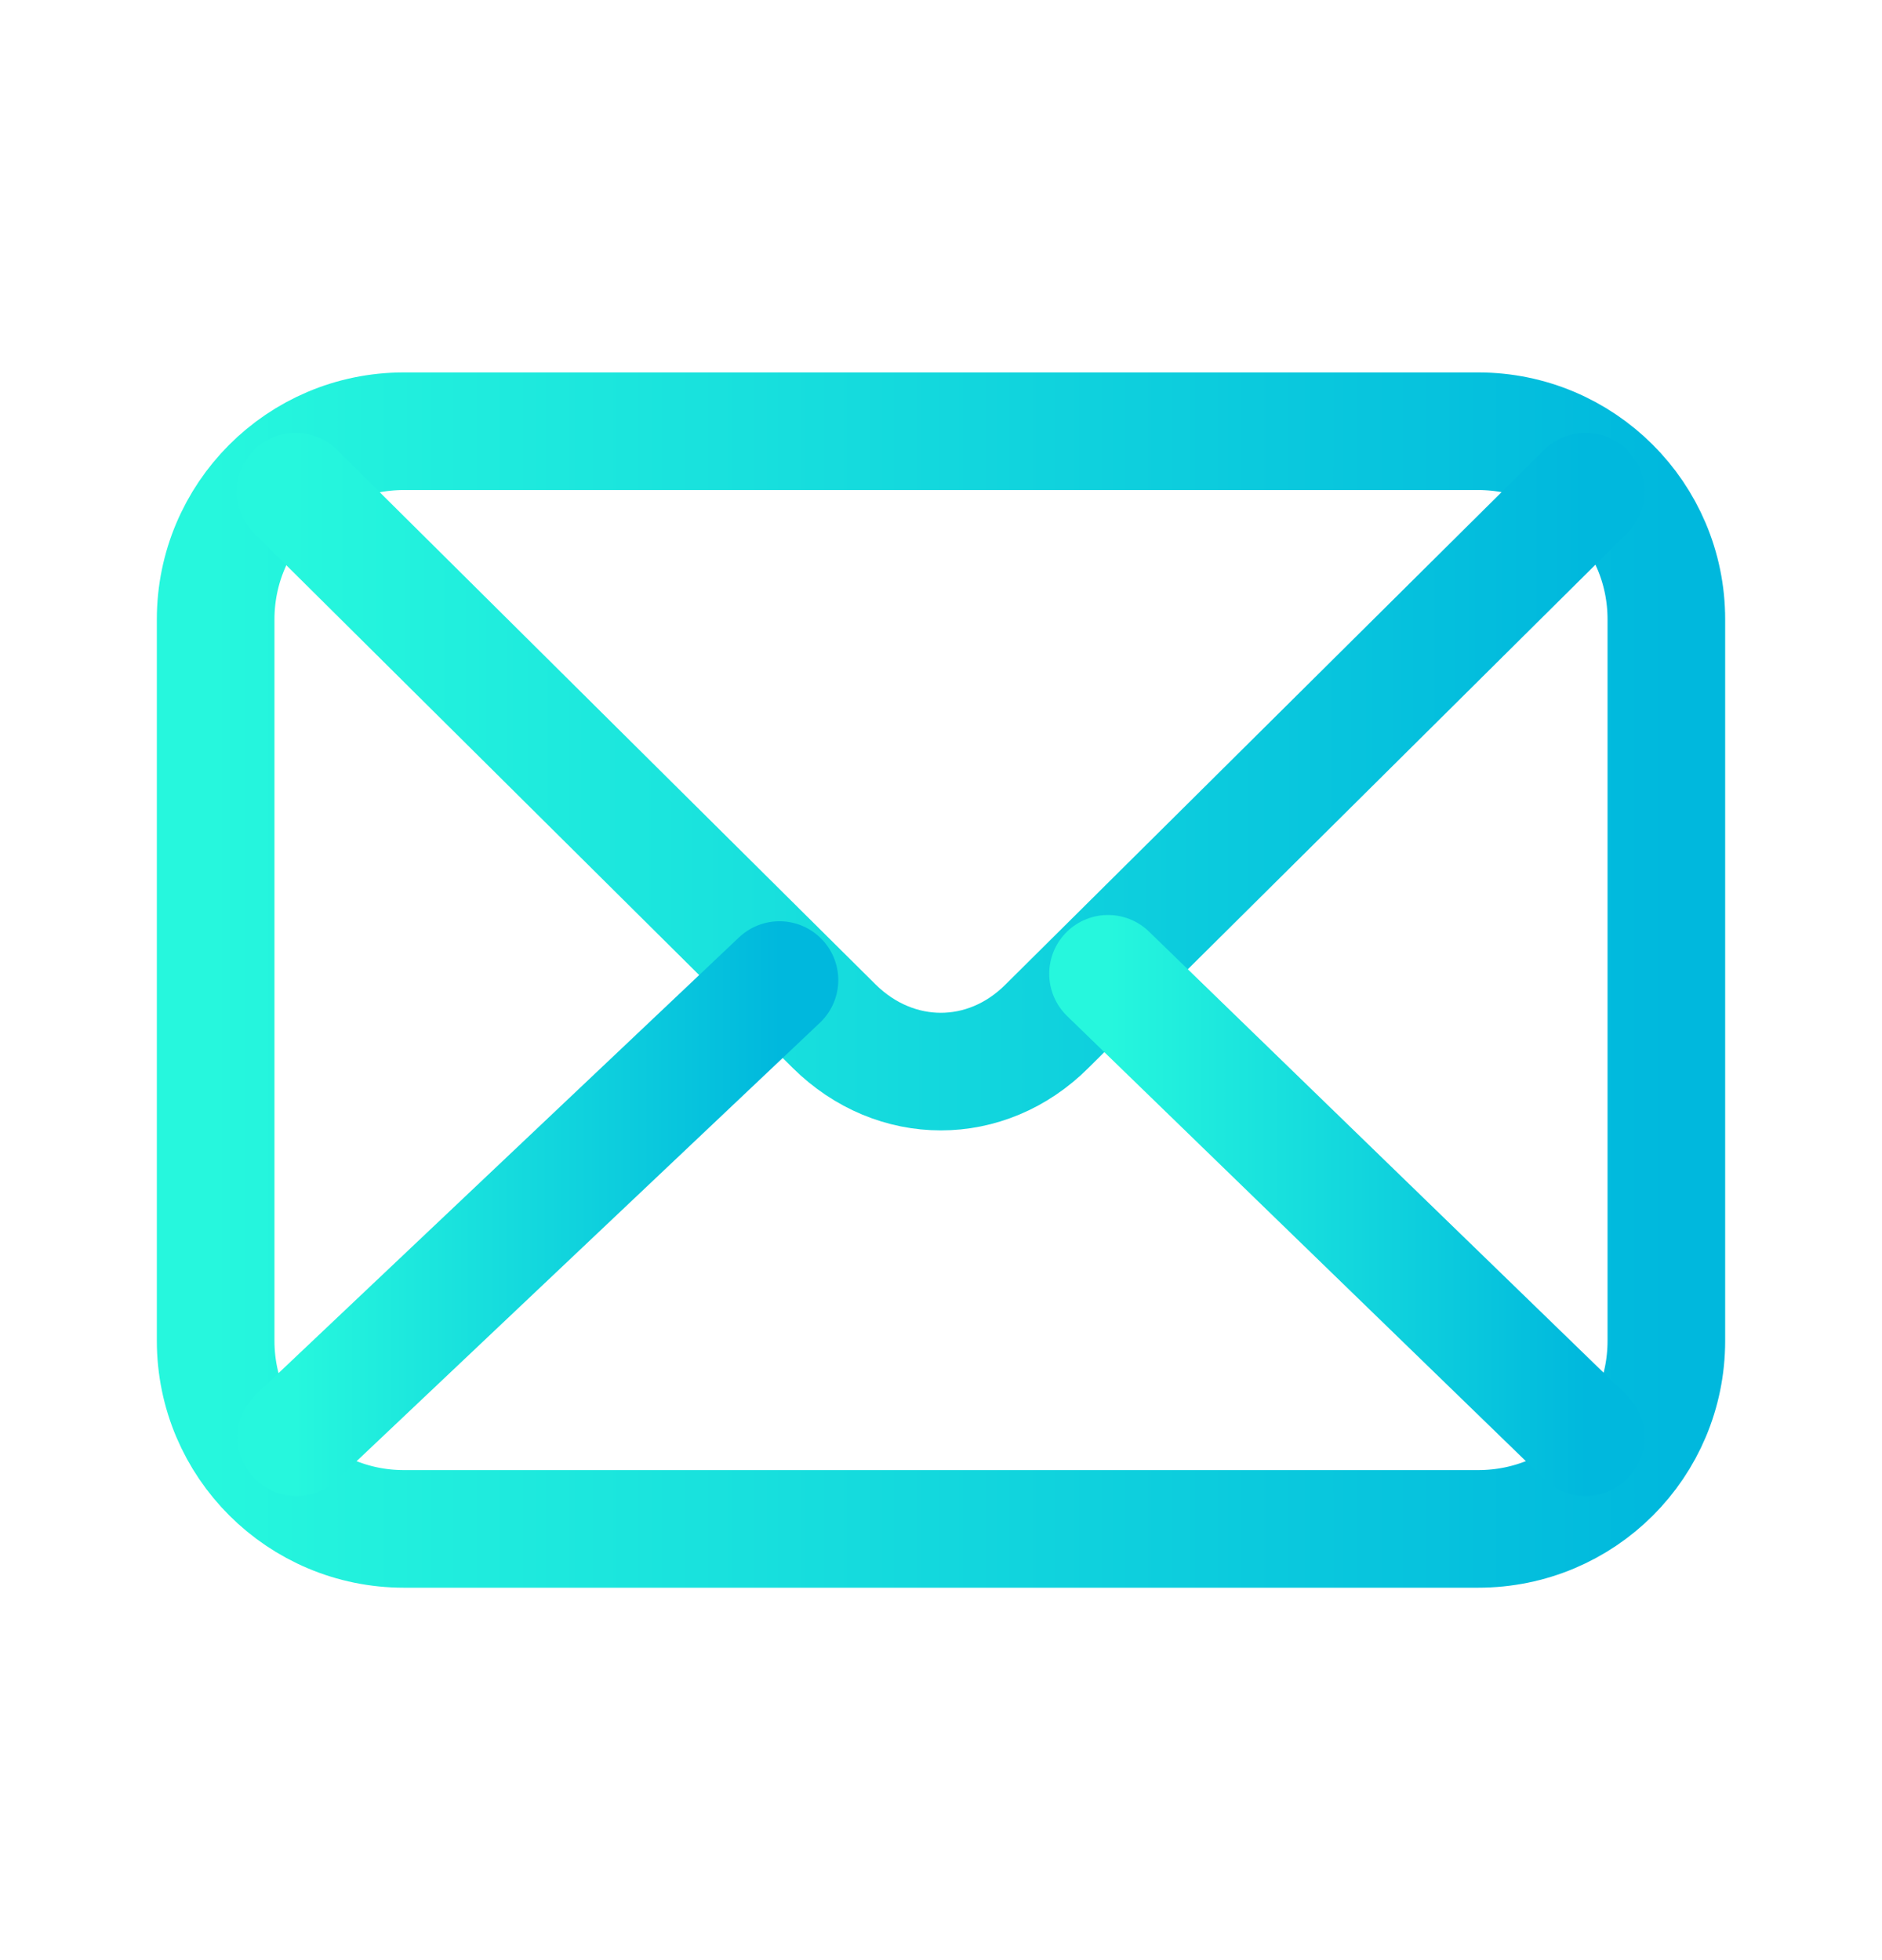
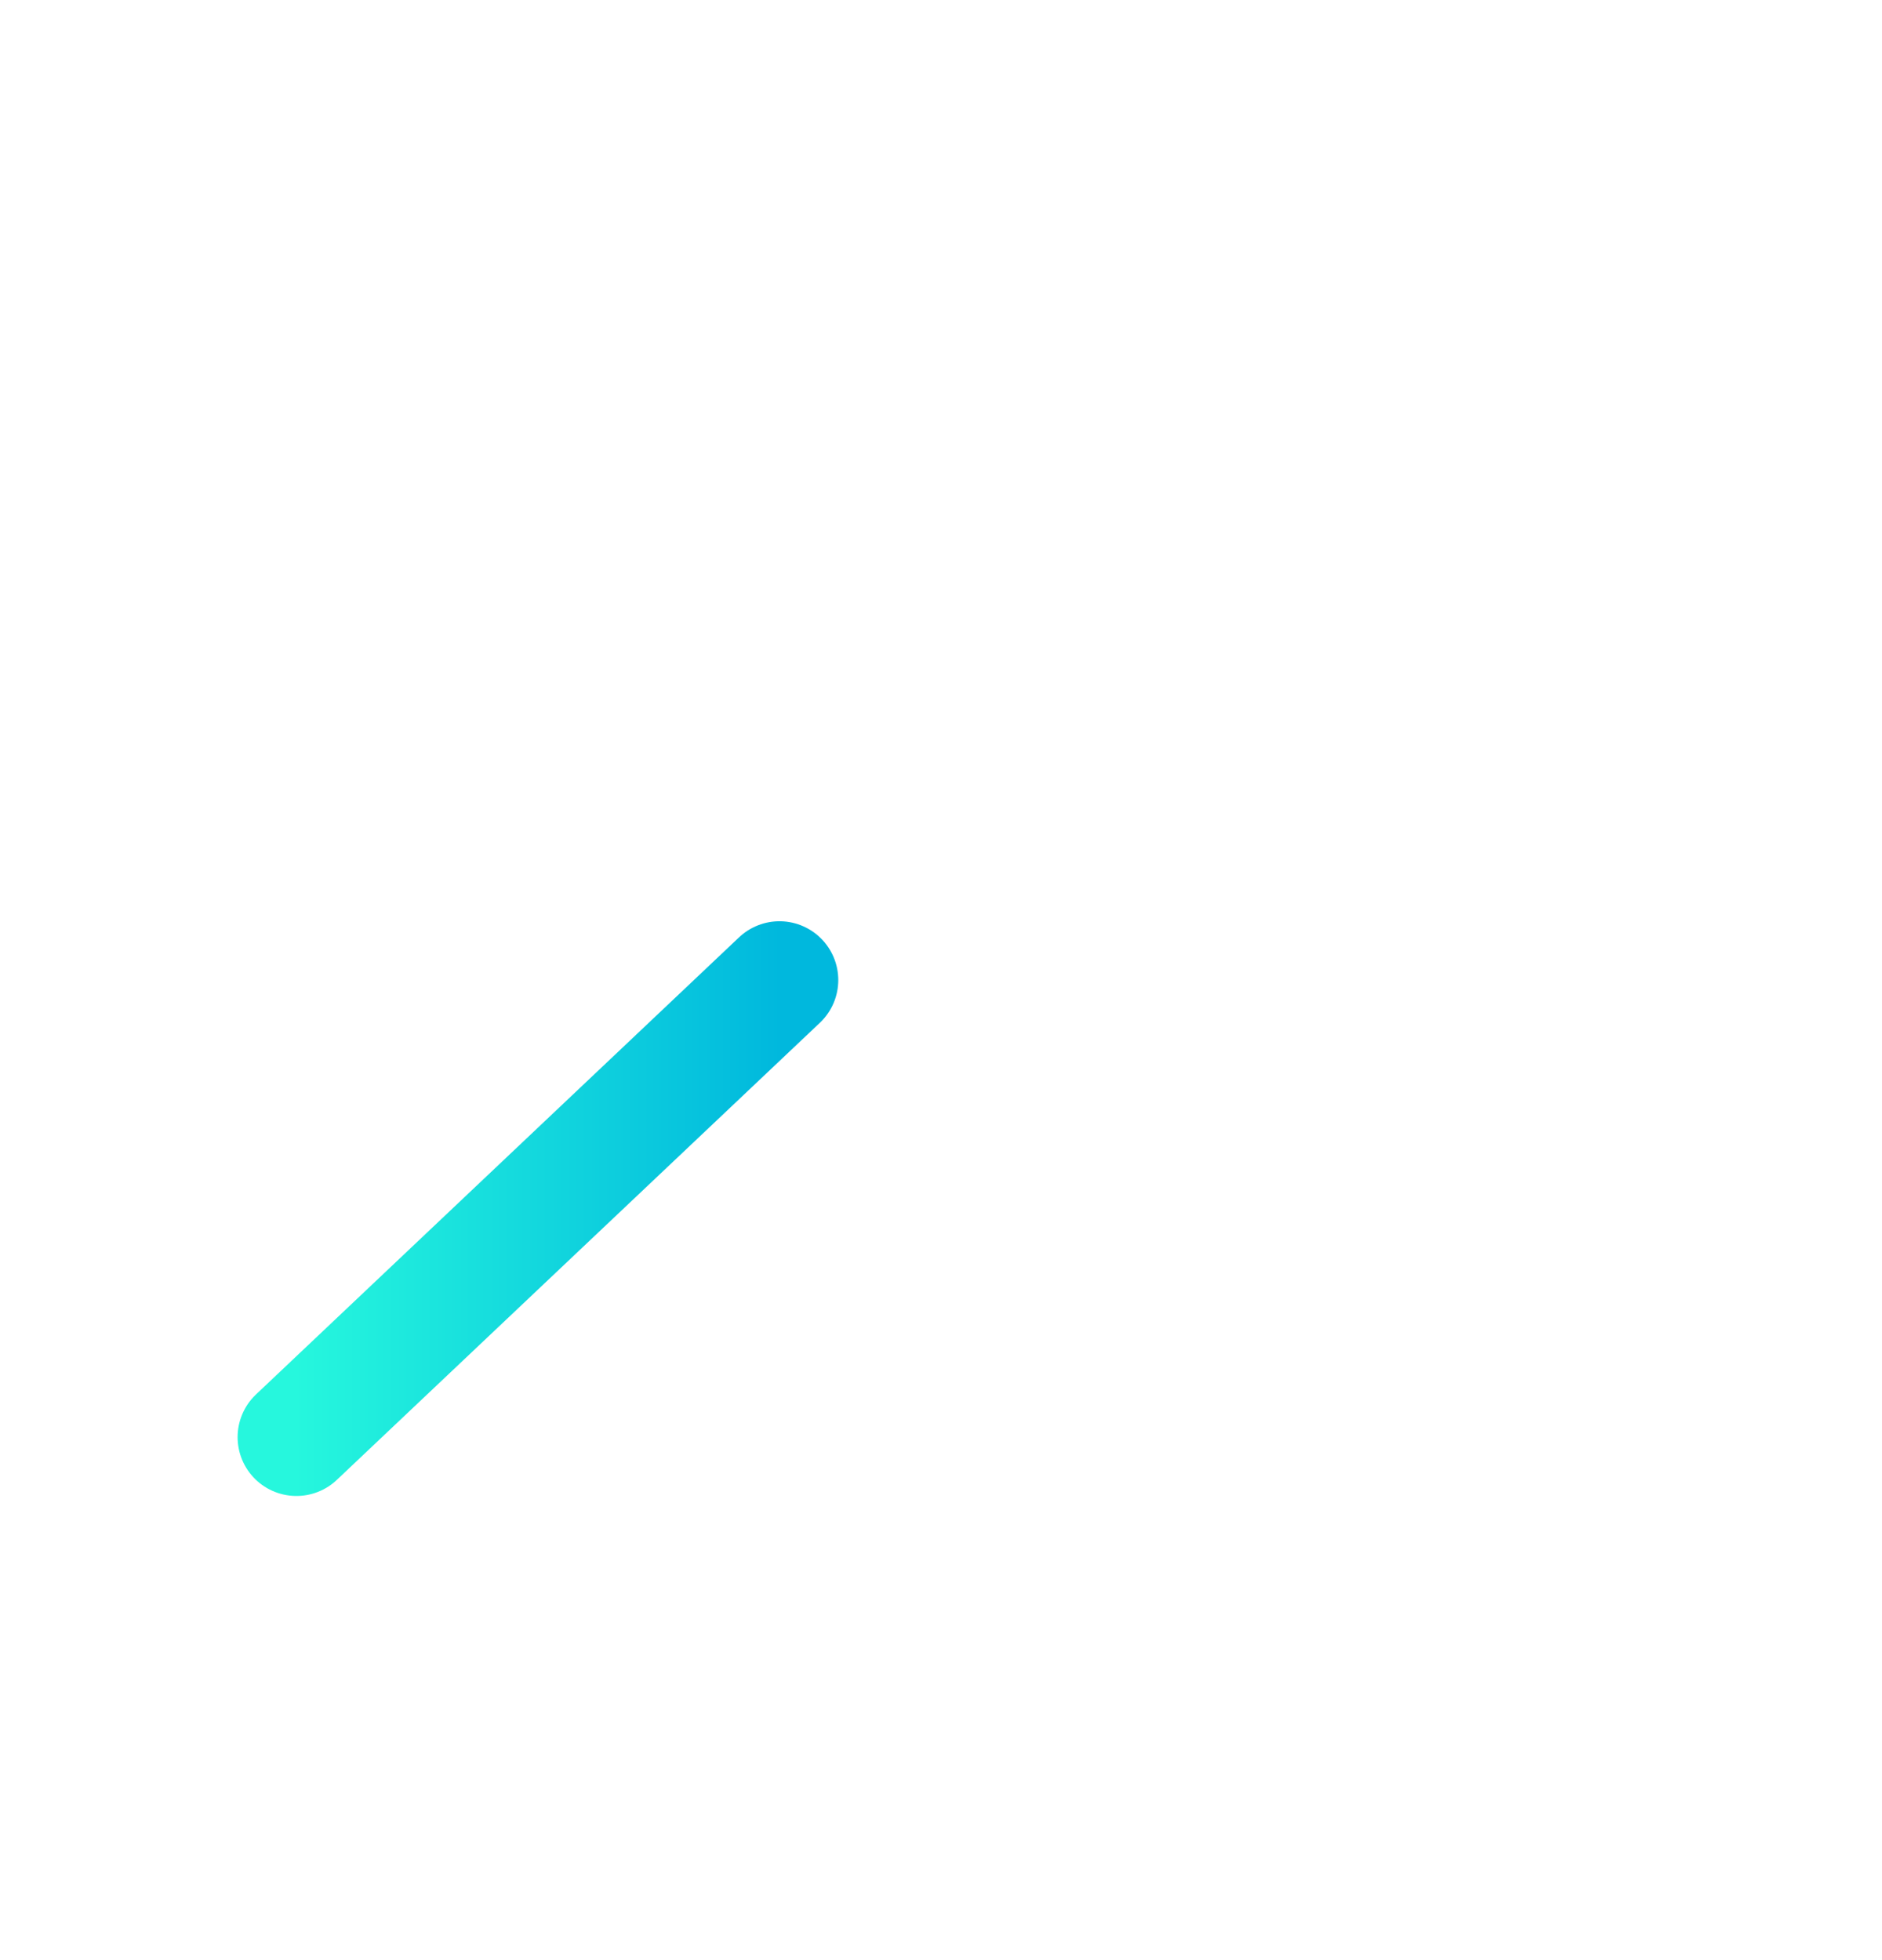
<svg xmlns="http://www.w3.org/2000/svg" width="24" height="25" viewBox="0 0 24 25" fill="none">
-   <path d="M18.85 19.5H5.15C3.83 19.5 2.75 18.43 2.75 17.1V7.9C2.75 6.58 3.82 5.5 5.15 5.5H18.85C20.17 5.5 21.25 6.57 21.25 7.9V17.1C21.25 18.43 20.18 19.5 18.85 19.5Z" stroke="url(#paint0_linear_952_12429)" stroke-width="1.5" stroke-linecap="round" stroke-linejoin="round" />
-   <path d="M20.22 6.27L13.35 13.09C12.579 13.86 11.419 13.86 10.639 13.09L3.77 6.27" stroke="url(#paint1_linear_952_12429)" stroke-width="1.5" stroke-linecap="round" stroke-linejoin="round" />
-   <path d="M14.13 12.42L20.22 18.33" stroke="url(#paint2_linear_952_12429)" stroke-width="1.5" stroke-linecap="round" stroke-linejoin="round" />
  <path d="M3.78 18.33L9.94 12.5" stroke="url(#paint3_linear_952_12429)" stroke-width="1.5" stroke-linecap="round" stroke-linejoin="round" />
  <defs>
    <linearGradient id="paint0_linear_952_12429" x1="2.683" y1="12.427" x2="21.287" y2="12.427" gradientUnits="userSpaceOnUse">
      <stop stop-color="#26F7DD" />
      <stop offset="1" stop-color="#00B8DD" />
    </linearGradient>
    <linearGradient id="paint1_linear_952_12429" x1="3.71" y1="9.93" x2="20.252" y2="9.93" gradientUnits="userSpaceOnUse">
      <stop stop-color="#26F7DD" />
      <stop offset="1" stop-color="#00B8DD" />
    </linearGradient>
    <linearGradient id="paint2_linear_952_12429" x1="14.108" y1="15.344" x2="20.232" y2="15.344" gradientUnits="userSpaceOnUse">
      <stop stop-color="#26F7DD" />
      <stop offset="1" stop-color="#00B8DD" />
    </linearGradient>
    <linearGradient id="paint3_linear_952_12429" x1="3.758" y1="15.384" x2="9.953" y2="15.384" gradientUnits="userSpaceOnUse">
      <stop stop-color="#26F7DD" />
      <stop offset="1" stop-color="#00B8DD" />
    </linearGradient>
  </defs>
</svg>